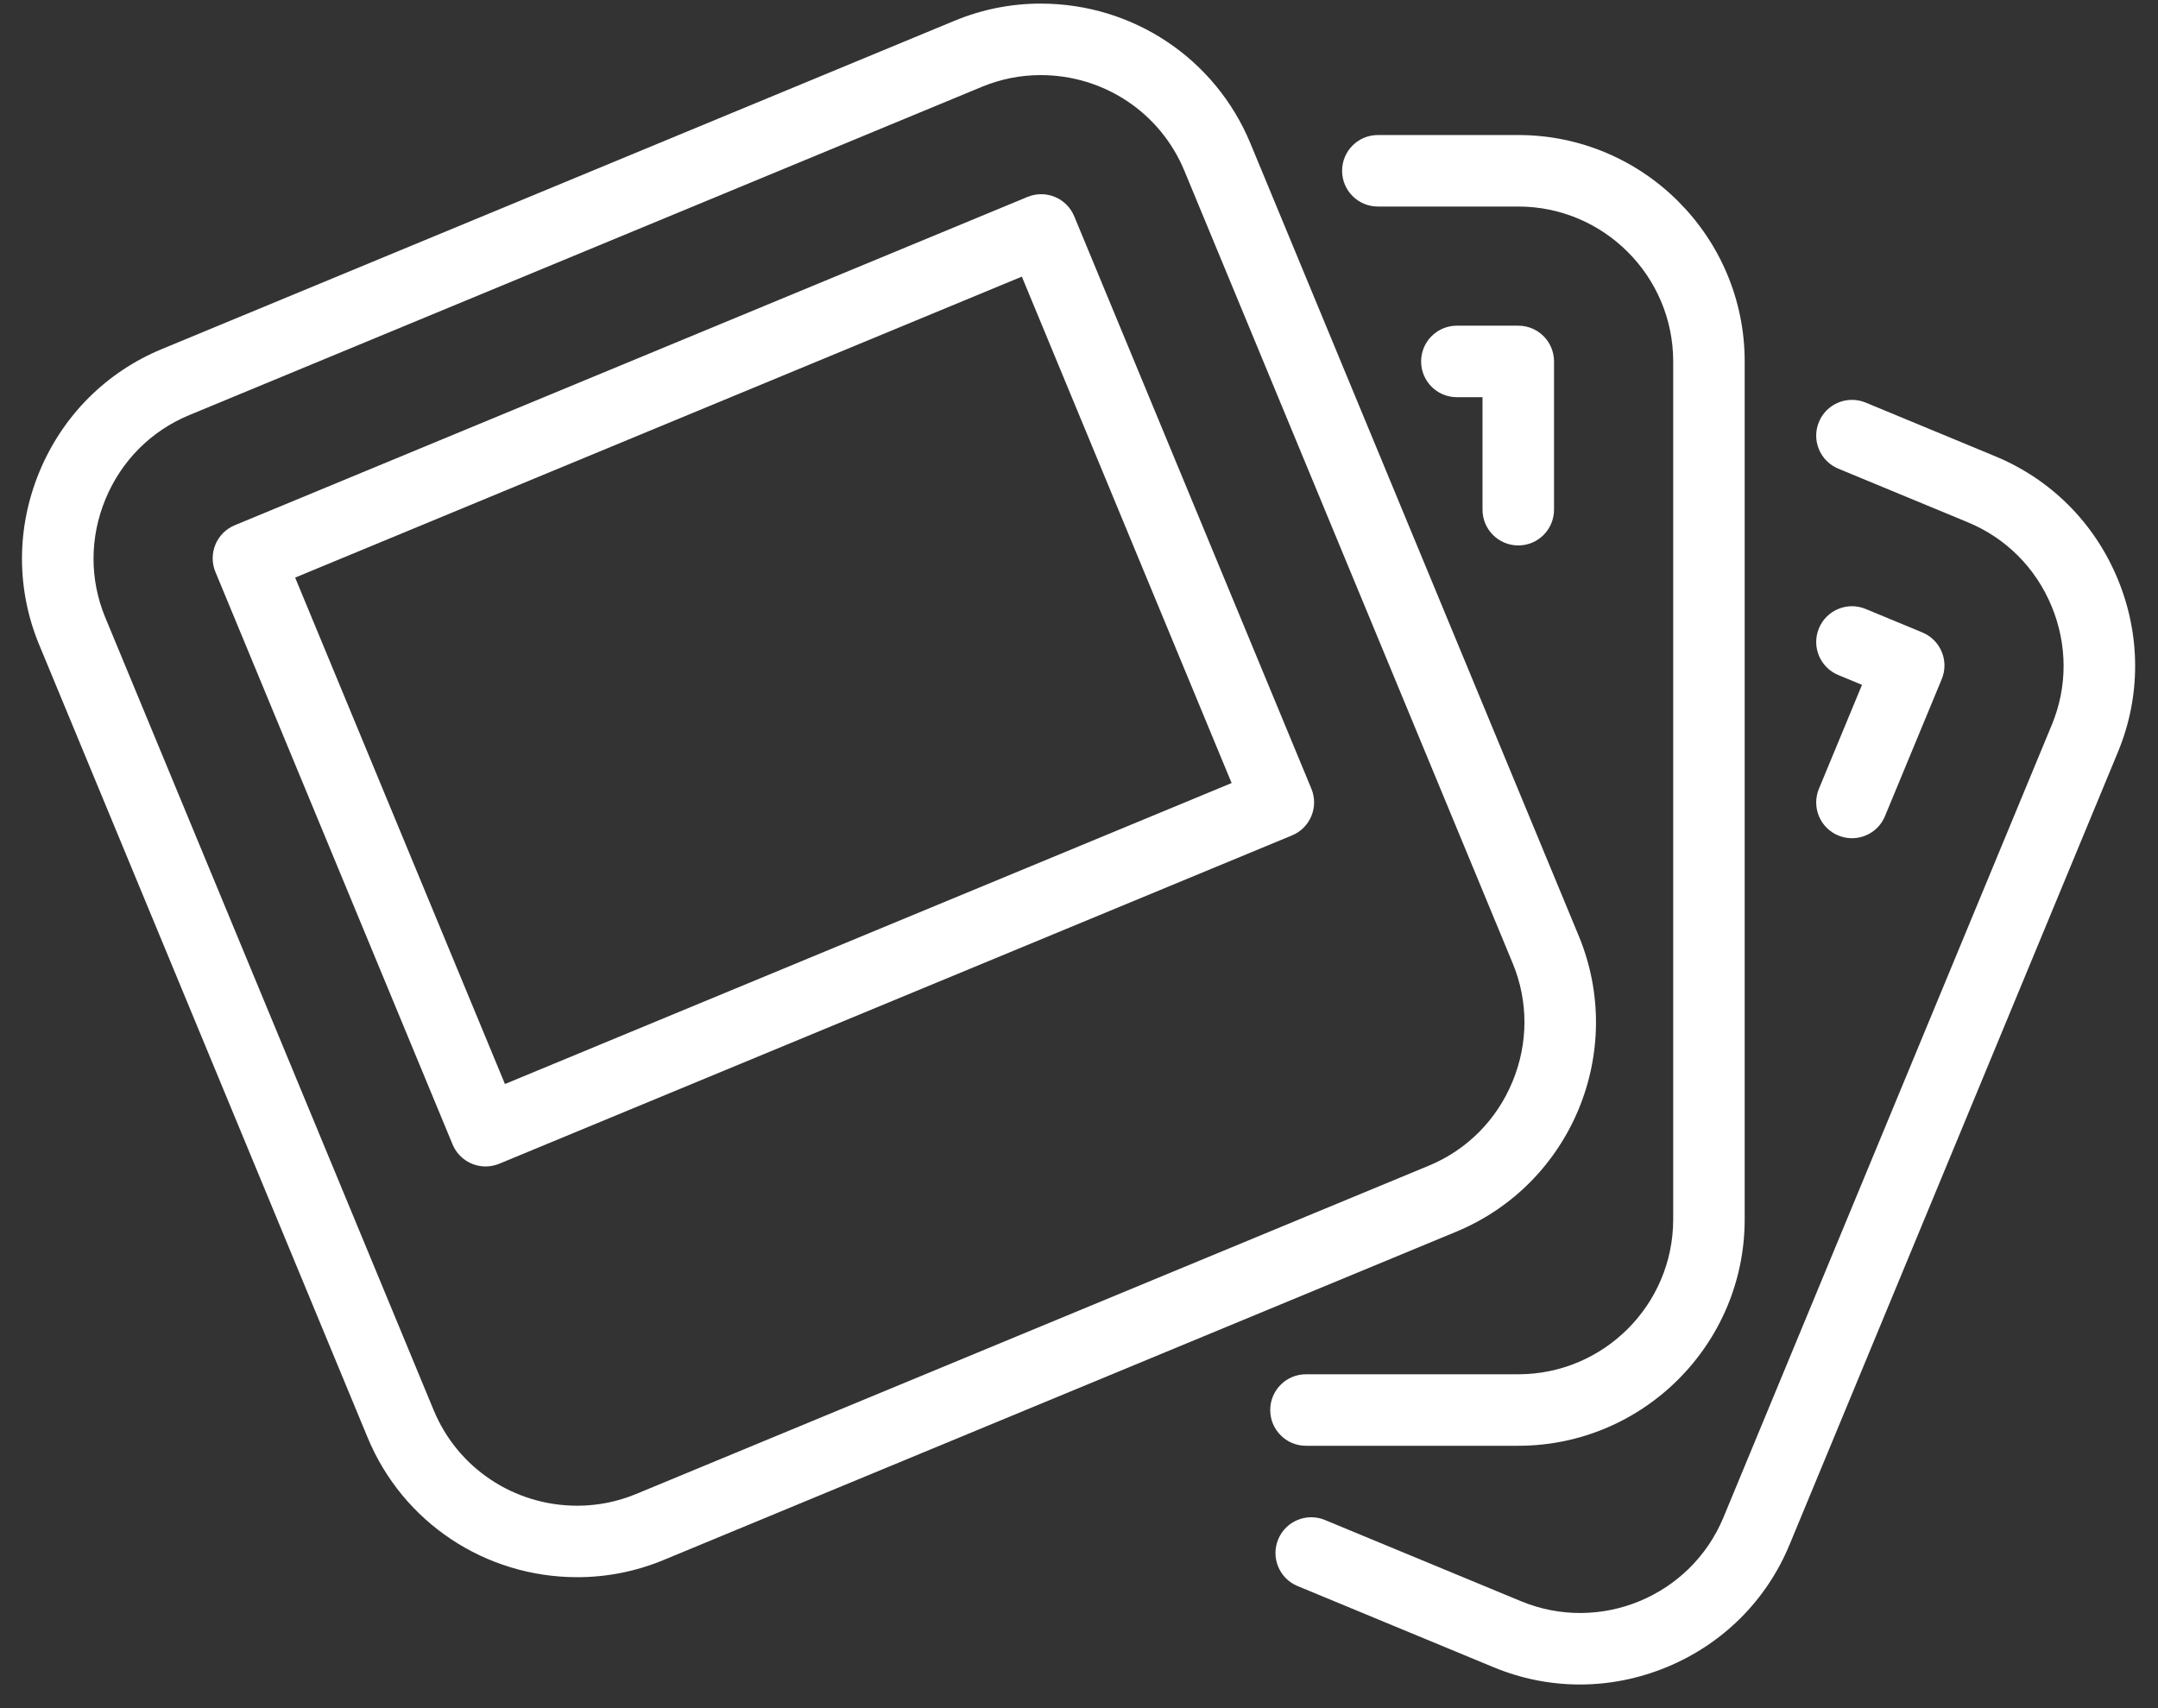
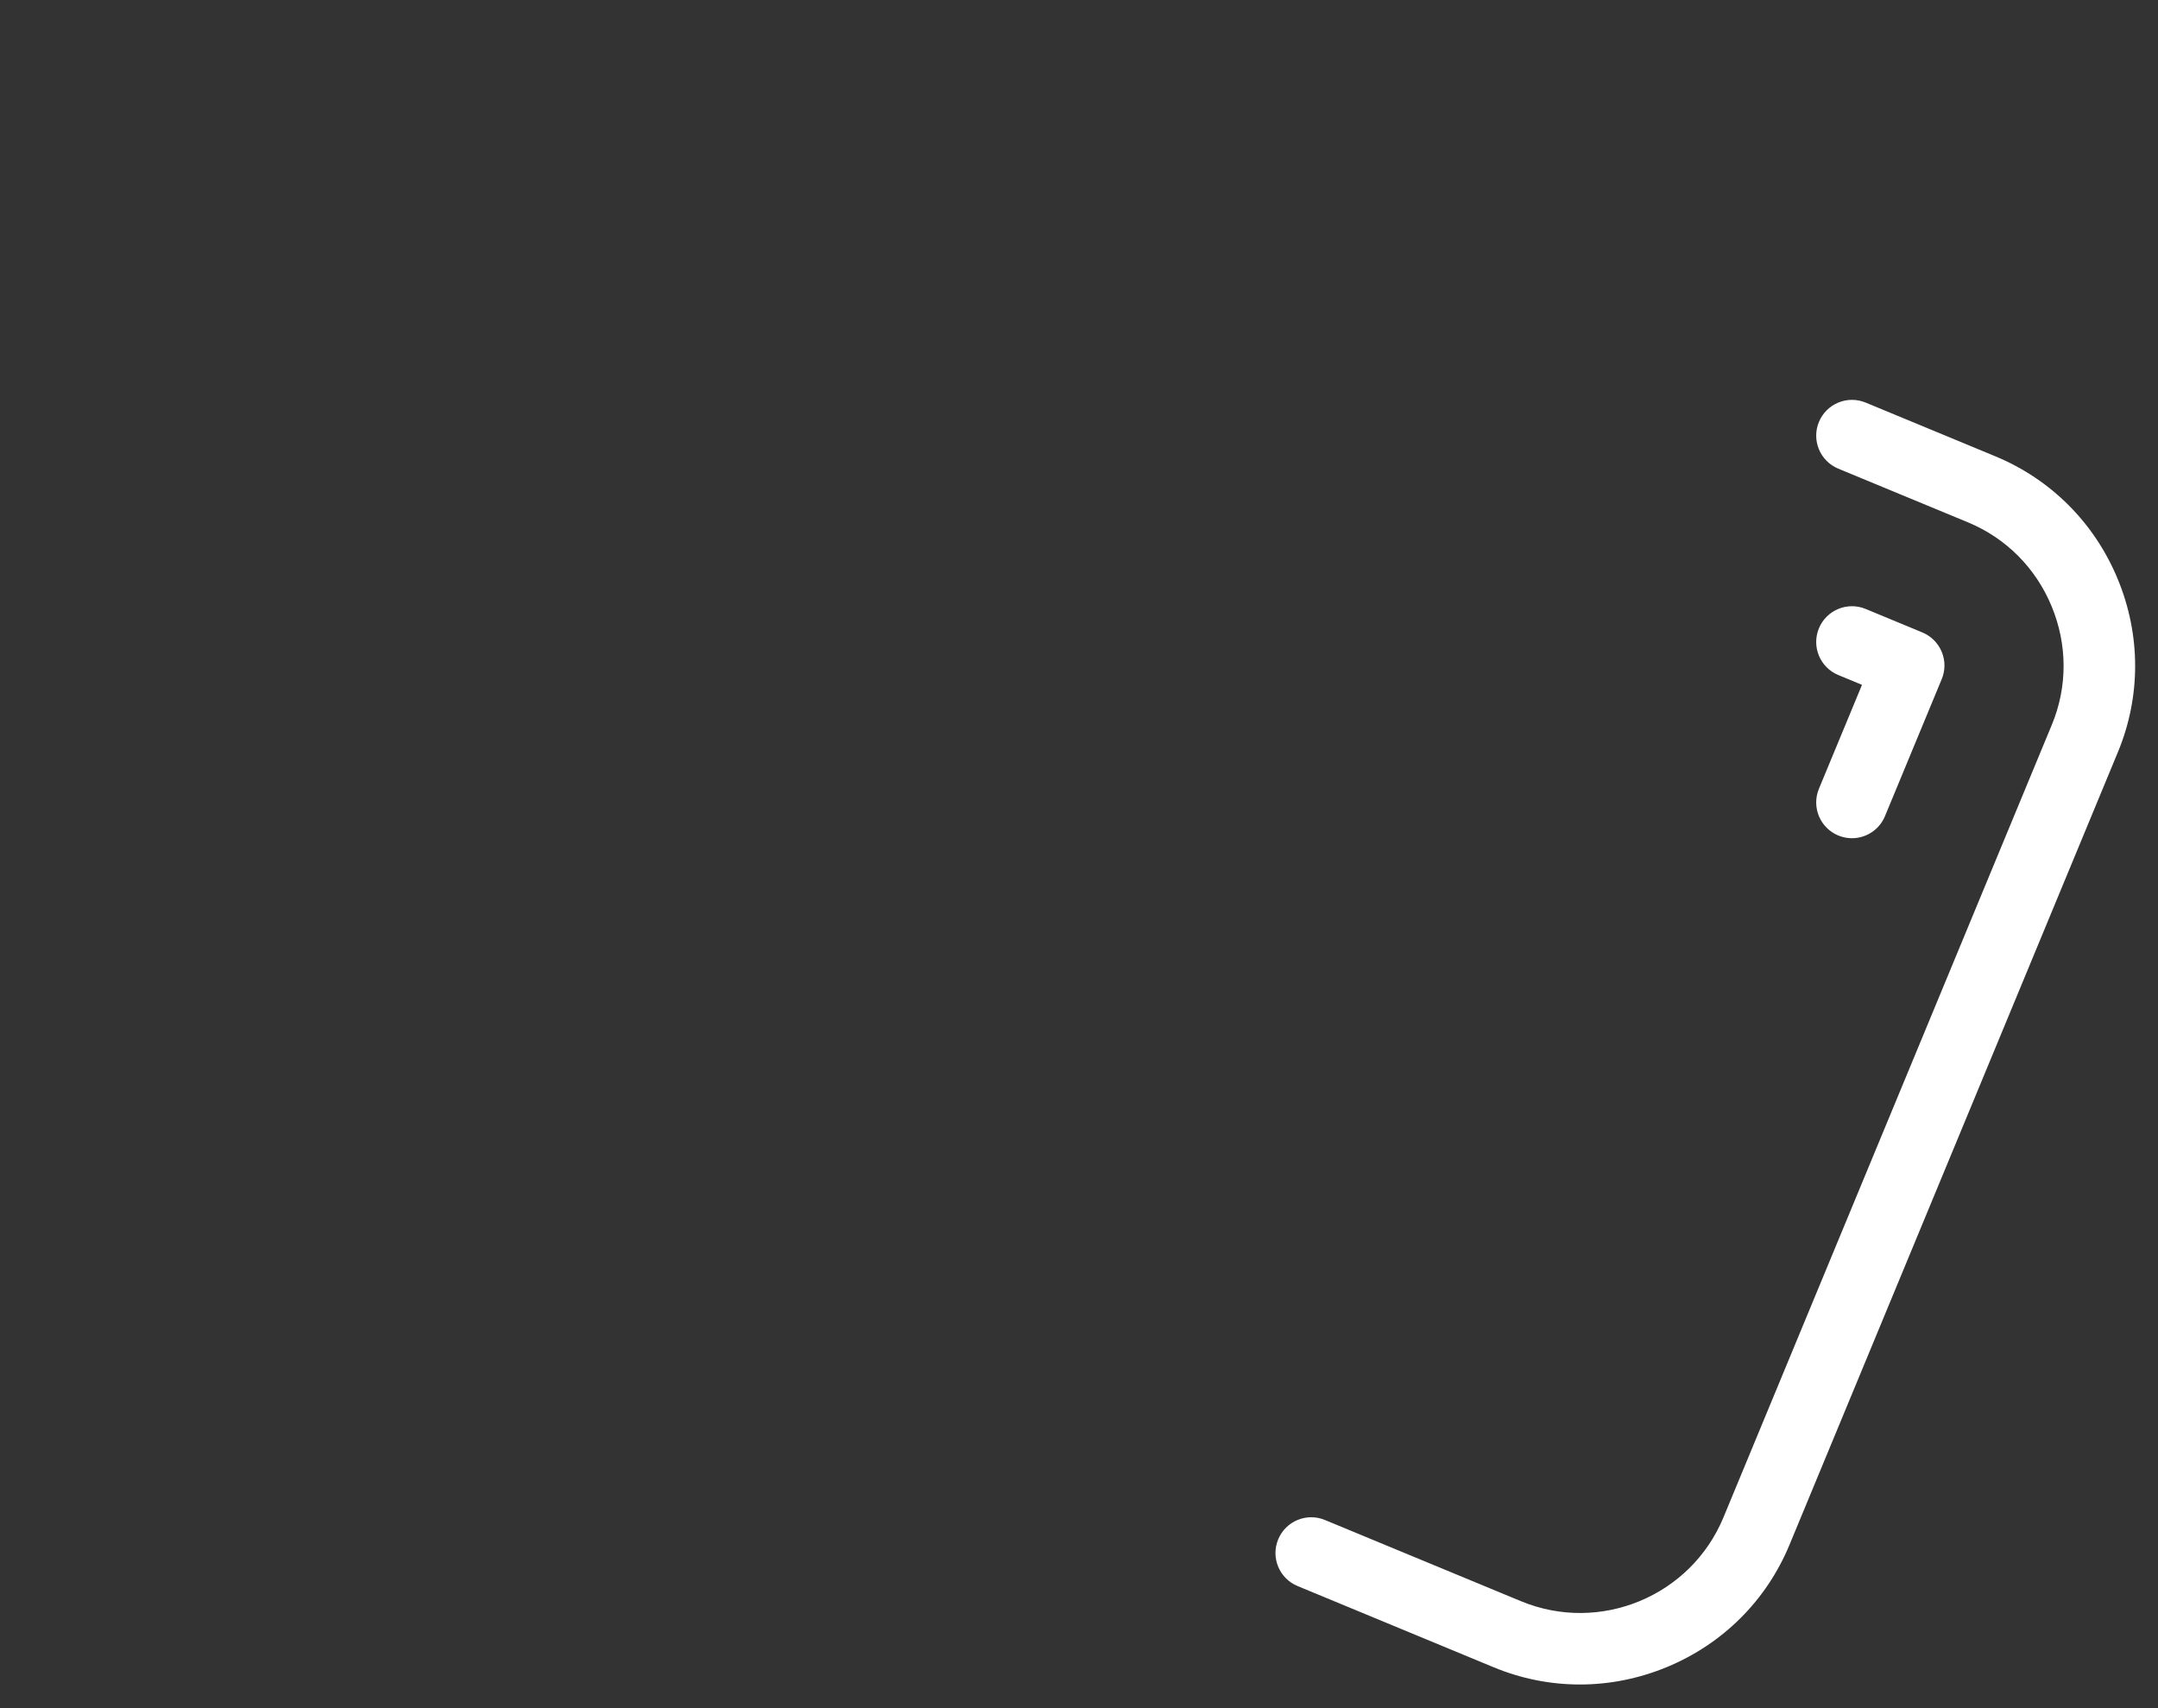
<svg xmlns="http://www.w3.org/2000/svg" width="72px" height="57px" viewBox="0 0 72 57">
  <rect x="0" y="0" width="72" height="57" fill="#333333" stroke="none" />
  <title>Group 2273</title>
  <desc>Created with Sketch.</desc>
  <defs />
  <g id="Page-1" stroke="none" stroke-width="1" fill="none" fill-rule="evenodd">
    <g id="Artboard-9" transform="translate(-563, -665)" fill="#FFFFFF">
      <g id="Group-2273" transform="translate(563, 665)">
        <path d="M70.655,19.319 C69.881,17.45 68.431,15.997 66.573,15.227 L62.246,13.434 C61.637,13.182 60.939,13.471 60.687,14.08 C60.435,14.689 60.724,15.386 61.333,15.639 L65.661,17.431 C66.929,17.957 67.921,18.951 68.451,20.232 C68.981,21.512 68.984,22.916 68.458,24.185 L57.502,50.634 C56.411,53.267 53.382,54.522 50.748,53.432 L44.204,50.721 C43.596,50.469 42.898,50.758 42.646,51.367 C42.394,51.975 42.682,52.673 43.291,52.925 L49.835,55.636 C50.761,56.02 51.735,56.211 52.712,56.211 C53.694,56.211 54.677,56.017 55.615,55.629 C57.483,54.855 58.937,53.405 59.706,51.547 L70.662,25.098 C71.432,23.24 71.429,21.188 70.655,19.319" id="Fill-2267" />
        <path d="M61.332,27.88 C61.482,27.942 61.636,27.971 61.788,27.971 C62.257,27.971 62.701,27.694 62.891,27.234 L64.784,22.663 C64.906,22.371 64.906,22.043 64.784,21.75 C64.663,21.458 64.431,21.226 64.139,21.105 L62.245,20.32 C61.637,20.068 60.939,20.358 60.687,20.966 C60.435,21.575 60.724,22.273 61.332,22.525 L62.124,22.853 L60.687,26.321 C60.435,26.93 60.724,27.628 61.332,27.88" id="Fill-2268" />
-         <path d="M43.572,48.245 L50.656,48.245 C54.821,48.245 58.21,44.856 58.21,40.69 L58.21,12.061 C58.21,7.896 54.821,4.506 50.656,4.506 L45.971,4.506 C45.312,4.506 44.778,5.04 44.778,5.699 C44.778,6.358 45.312,6.892 45.971,6.892 L50.656,6.892 C53.506,6.892 55.825,9.211 55.825,12.061 L55.825,40.69 C55.825,43.54 53.506,45.859 50.656,45.859 L43.572,45.859 C42.914,45.859 42.38,46.393 42.38,47.052 C42.38,47.711 42.914,48.245 43.572,48.245" id="Fill-2269" />
-         <path d="M50.656,18.201 C51.315,18.201 51.849,17.667 51.849,17.008 L51.849,12.061 C51.849,11.402 51.315,10.868 50.656,10.868 L48.607,10.868 C47.948,10.868 47.414,11.402 47.414,12.061 C47.414,12.72 47.948,13.254 48.607,13.254 L49.463,13.254 L49.463,17.008 C49.463,17.667 49.997,18.201 50.656,18.201" id="Fill-2270" />
-         <path d="M52.674,31.231 L41.718,4.782 C40.545,1.95 37.798,0.12 34.721,0.12 C33.731,0.12 32.764,0.313 31.847,0.693 L5.398,11.649 C3.54,12.418 2.09,13.872 1.316,15.74 C0.542,17.61 0.539,19.662 1.309,21.52 L12.265,47.969 C13.438,50.801 16.184,52.63 19.262,52.63 C20.252,52.63 21.218,52.438 22.136,52.058 L48.585,41.102 C52.434,39.508 54.268,35.08 52.674,31.231 Z M21.223,49.854 C20.596,50.113 19.937,50.245 19.262,50.245 C17.152,50.245 15.271,48.993 14.469,47.056 L3.513,20.607 C2.987,19.338 2.99,17.934 3.52,16.654 C4.051,15.373 5.041,14.379 6.311,13.853 L32.76,2.897 C33.386,2.638 34.046,2.506 34.721,2.506 C36.83,2.506 38.711,3.758 39.514,5.695 L50.47,32.144 C50.995,33.413 50.993,34.817 50.462,36.097 C49.932,37.378 48.941,38.372 47.672,38.898 L21.223,49.854 Z" id="Fill-2271" />
-         <path d="M35.84,7.216 C35.719,6.924 35.487,6.692 35.195,6.571 C34.903,6.45 34.574,6.45 34.282,6.571 L7.832,17.527 C7.54,17.648 7.308,17.88 7.187,18.172 C7.066,18.464 7.066,18.793 7.187,19.085 L15.099,38.187 C15.29,38.647 15.734,38.924 16.202,38.924 C16.354,38.924 16.509,38.894 16.658,38.833 L43.107,27.877 C43.716,27.625 44.005,26.927 43.753,26.319 L35.84,7.216 Z M16.847,36.173 L9.847,19.274 L34.093,9.231 L41.092,26.13 L16.847,36.173 Z" id="Fill-2272" />
      </g>
    </g>
  </g>
</svg>